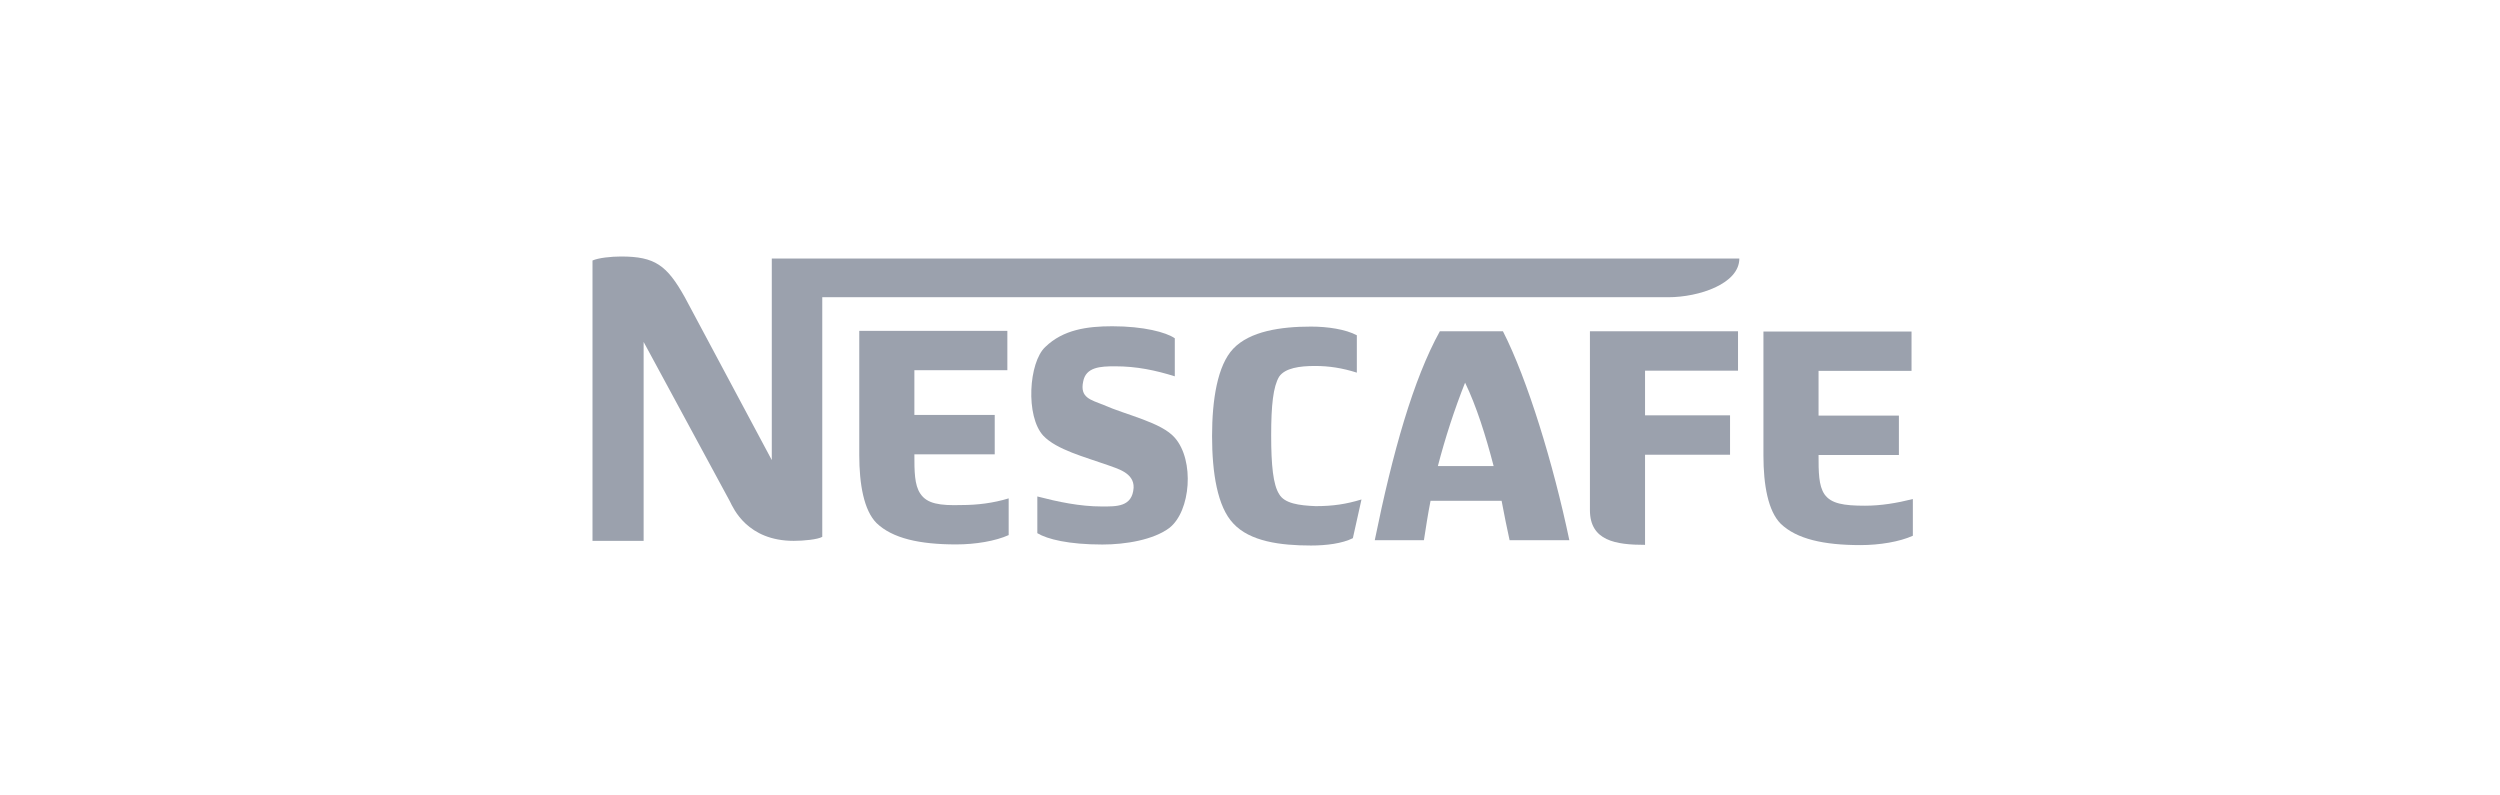
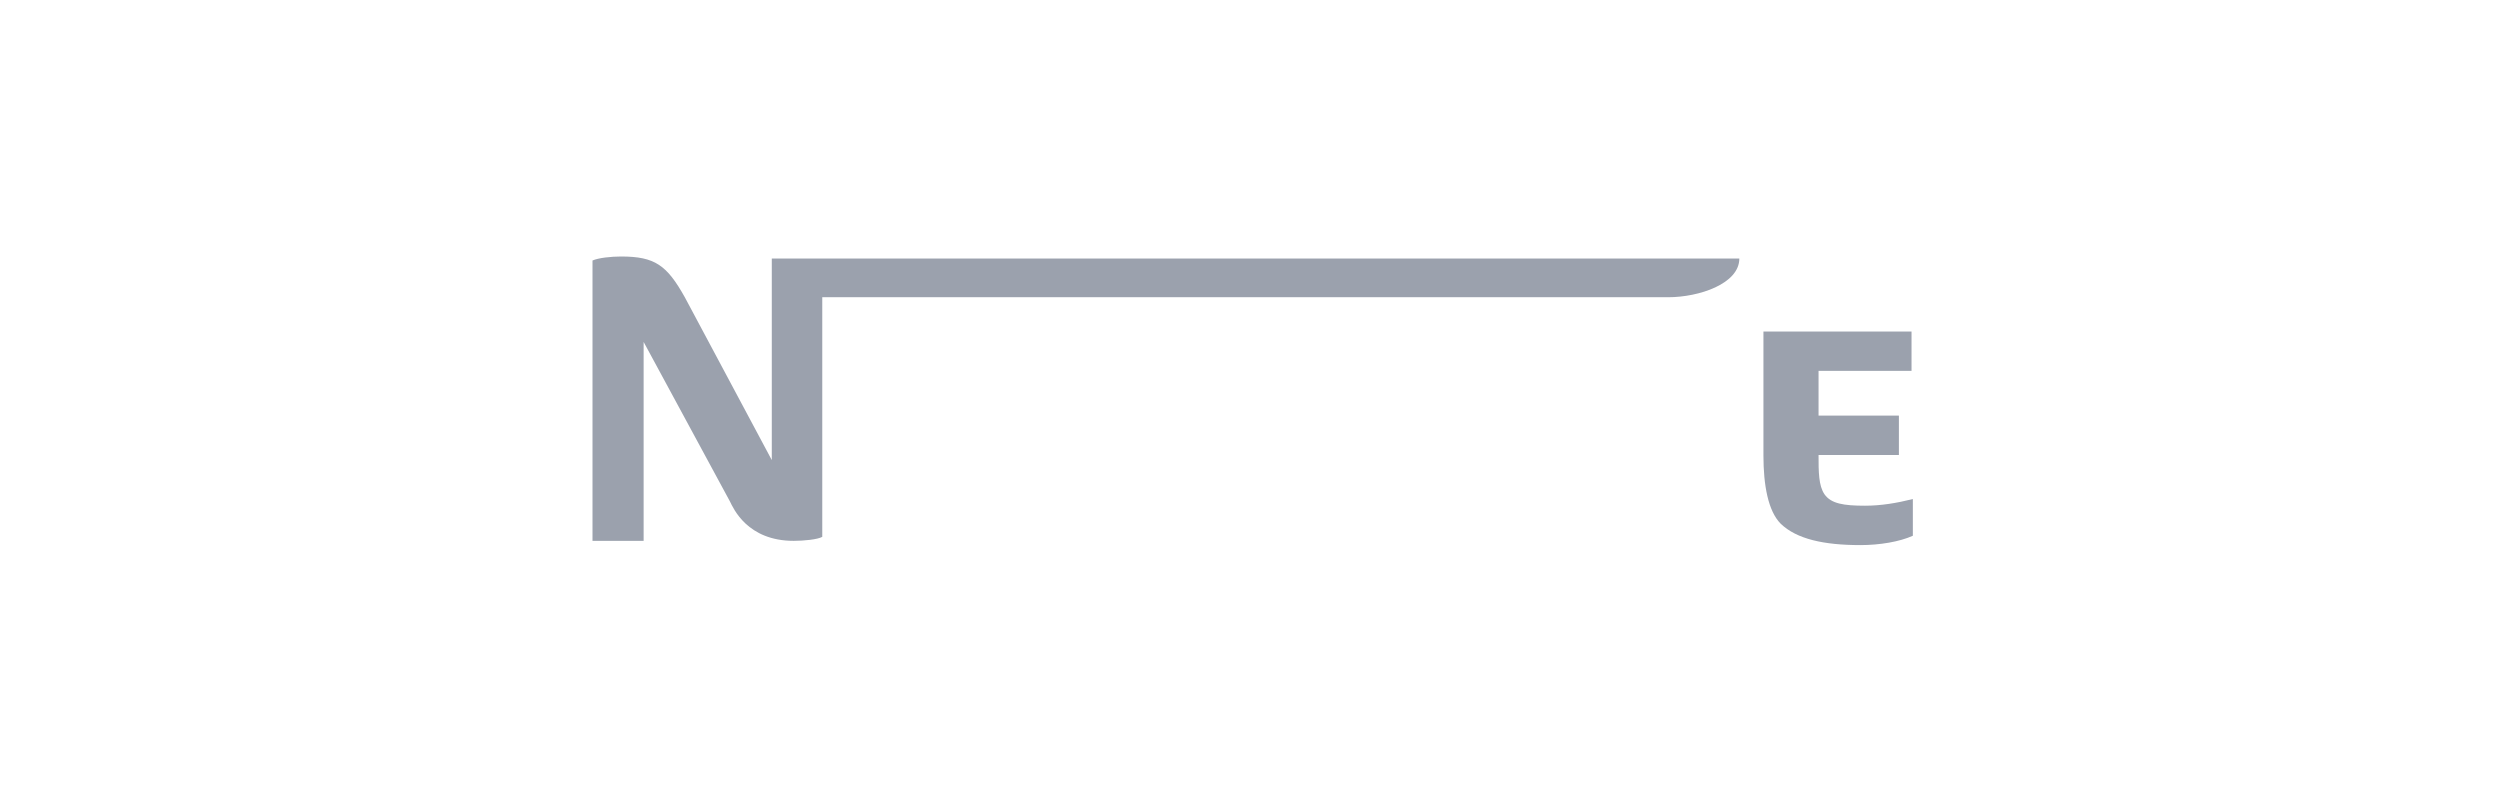
<svg xmlns="http://www.w3.org/2000/svg" width="173" height="55" viewBox="0 0 173 55" fill="none">
-   <path fill-rule="evenodd" clip-rule="evenodd" d="M99.5 32.254C100.005 30.314 100.648 28.327 101.384 26.48C102.165 28.096 102.808 30.129 103.36 32.254H99.5ZM104.003 22.923H99.638C97.799 26.249 96.375 31.284 95.134 37.38H98.535C98.672 36.503 98.81 35.579 98.994 34.655H103.911C104.095 35.625 104.279 36.549 104.463 37.38H108.598C107.495 32.115 105.703 26.249 104.003 22.923Z" fill="#9BA1AD" />
  <path fill-rule="evenodd" clip-rule="evenodd" d="M115.445 20.568H56.901V37.15C56.579 37.334 55.614 37.427 54.925 37.427C51.708 37.427 50.743 35.163 50.513 34.702L44.539 23.662V37.427H41.001V18.027C41.414 17.842 42.288 17.75 42.977 17.75C45.321 17.75 46.148 18.351 47.388 20.568L53.408 31.838V17.889H120.362C120.362 19.644 117.559 20.568 115.445 20.568Z" fill="#9BA1AD" />
  <path fill-rule="evenodd" clip-rule="evenodd" d="M129.061 34.995C127.59 34.995 126.717 34.857 126.258 34.21C125.844 33.61 125.844 32.64 125.844 31.485H131.404V28.76H125.844V25.665H132.278V22.94H122.03V31.531C122.03 33.563 122.352 35.365 123.225 36.242C124.328 37.305 126.212 37.721 128.739 37.721C130.072 37.721 131.45 37.49 132.369 37.074V34.533C131.267 34.811 130.164 34.995 129.061 34.995Z" fill="#9BA1AD" />
-   <path fill-rule="evenodd" clip-rule="evenodd" d="M63.689 34.164C63.275 33.563 63.275 32.593 63.275 31.439H68.835V28.714H63.275V25.619H69.709V22.894H59.461V31.485C59.461 33.517 59.783 35.319 60.656 36.196C61.759 37.259 63.643 37.674 66.17 37.674C67.503 37.674 68.882 37.443 69.8 37.028V34.487C68.744 34.811 67.641 34.949 66.538 34.949C65.021 34.995 64.148 34.857 63.689 34.164Z" fill="#9BA1AD" />
-   <path fill-rule="evenodd" clip-rule="evenodd" d="M74.954 26.411C75.138 25.395 76.149 25.348 77.16 25.348C78.676 25.348 79.963 25.626 81.296 26.041V23.409C80.698 22.993 79.136 22.577 76.976 22.577C75.23 22.577 73.575 22.808 72.335 24.009C71.186 25.071 70.956 28.813 72.197 30.152C73.116 31.122 75.092 31.63 76.654 32.184C77.252 32.415 78.492 32.693 78.446 33.755C78.354 35.094 77.252 35.048 76.241 35.048C74.724 35.048 73.208 34.725 71.783 34.355V36.896C72.472 37.312 73.943 37.681 76.287 37.681C77.895 37.681 79.825 37.358 80.928 36.526C82.398 35.371 82.674 31.861 81.296 30.291C80.376 29.228 77.941 28.72 76.378 28.027C75.459 27.658 74.724 27.519 74.954 26.411Z" fill="#9BA1AD" />
-   <path fill-rule="evenodd" clip-rule="evenodd" d="M88.517 34.193C88.103 33.547 87.965 32.207 87.965 30.129C87.965 28.05 88.103 26.757 88.517 26.064C88.93 25.464 89.941 25.325 90.998 25.325C91.963 25.325 92.882 25.464 93.893 25.787V23.2C93.112 22.785 91.871 22.6 90.722 22.6C88.609 22.6 86.495 22.923 85.346 24.124C84.243 25.279 83.875 27.681 83.875 30.175C83.875 32.715 84.243 35.071 85.346 36.226C86.495 37.473 88.609 37.75 90.722 37.75C91.779 37.75 92.882 37.611 93.618 37.242L94.215 34.563C93.158 34.886 92.239 35.025 91.044 35.025C89.895 34.979 88.884 34.84 88.517 34.193Z" fill="#9BA1AD" />
-   <path fill-rule="evenodd" clip-rule="evenodd" d="M110.023 35.302C110.023 37.427 111.815 37.704 113.837 37.704V31.468H119.719V28.743H113.837V25.648H120.271V22.923H110.023V35.302Z" fill="#9BA1AD" />
</svg>